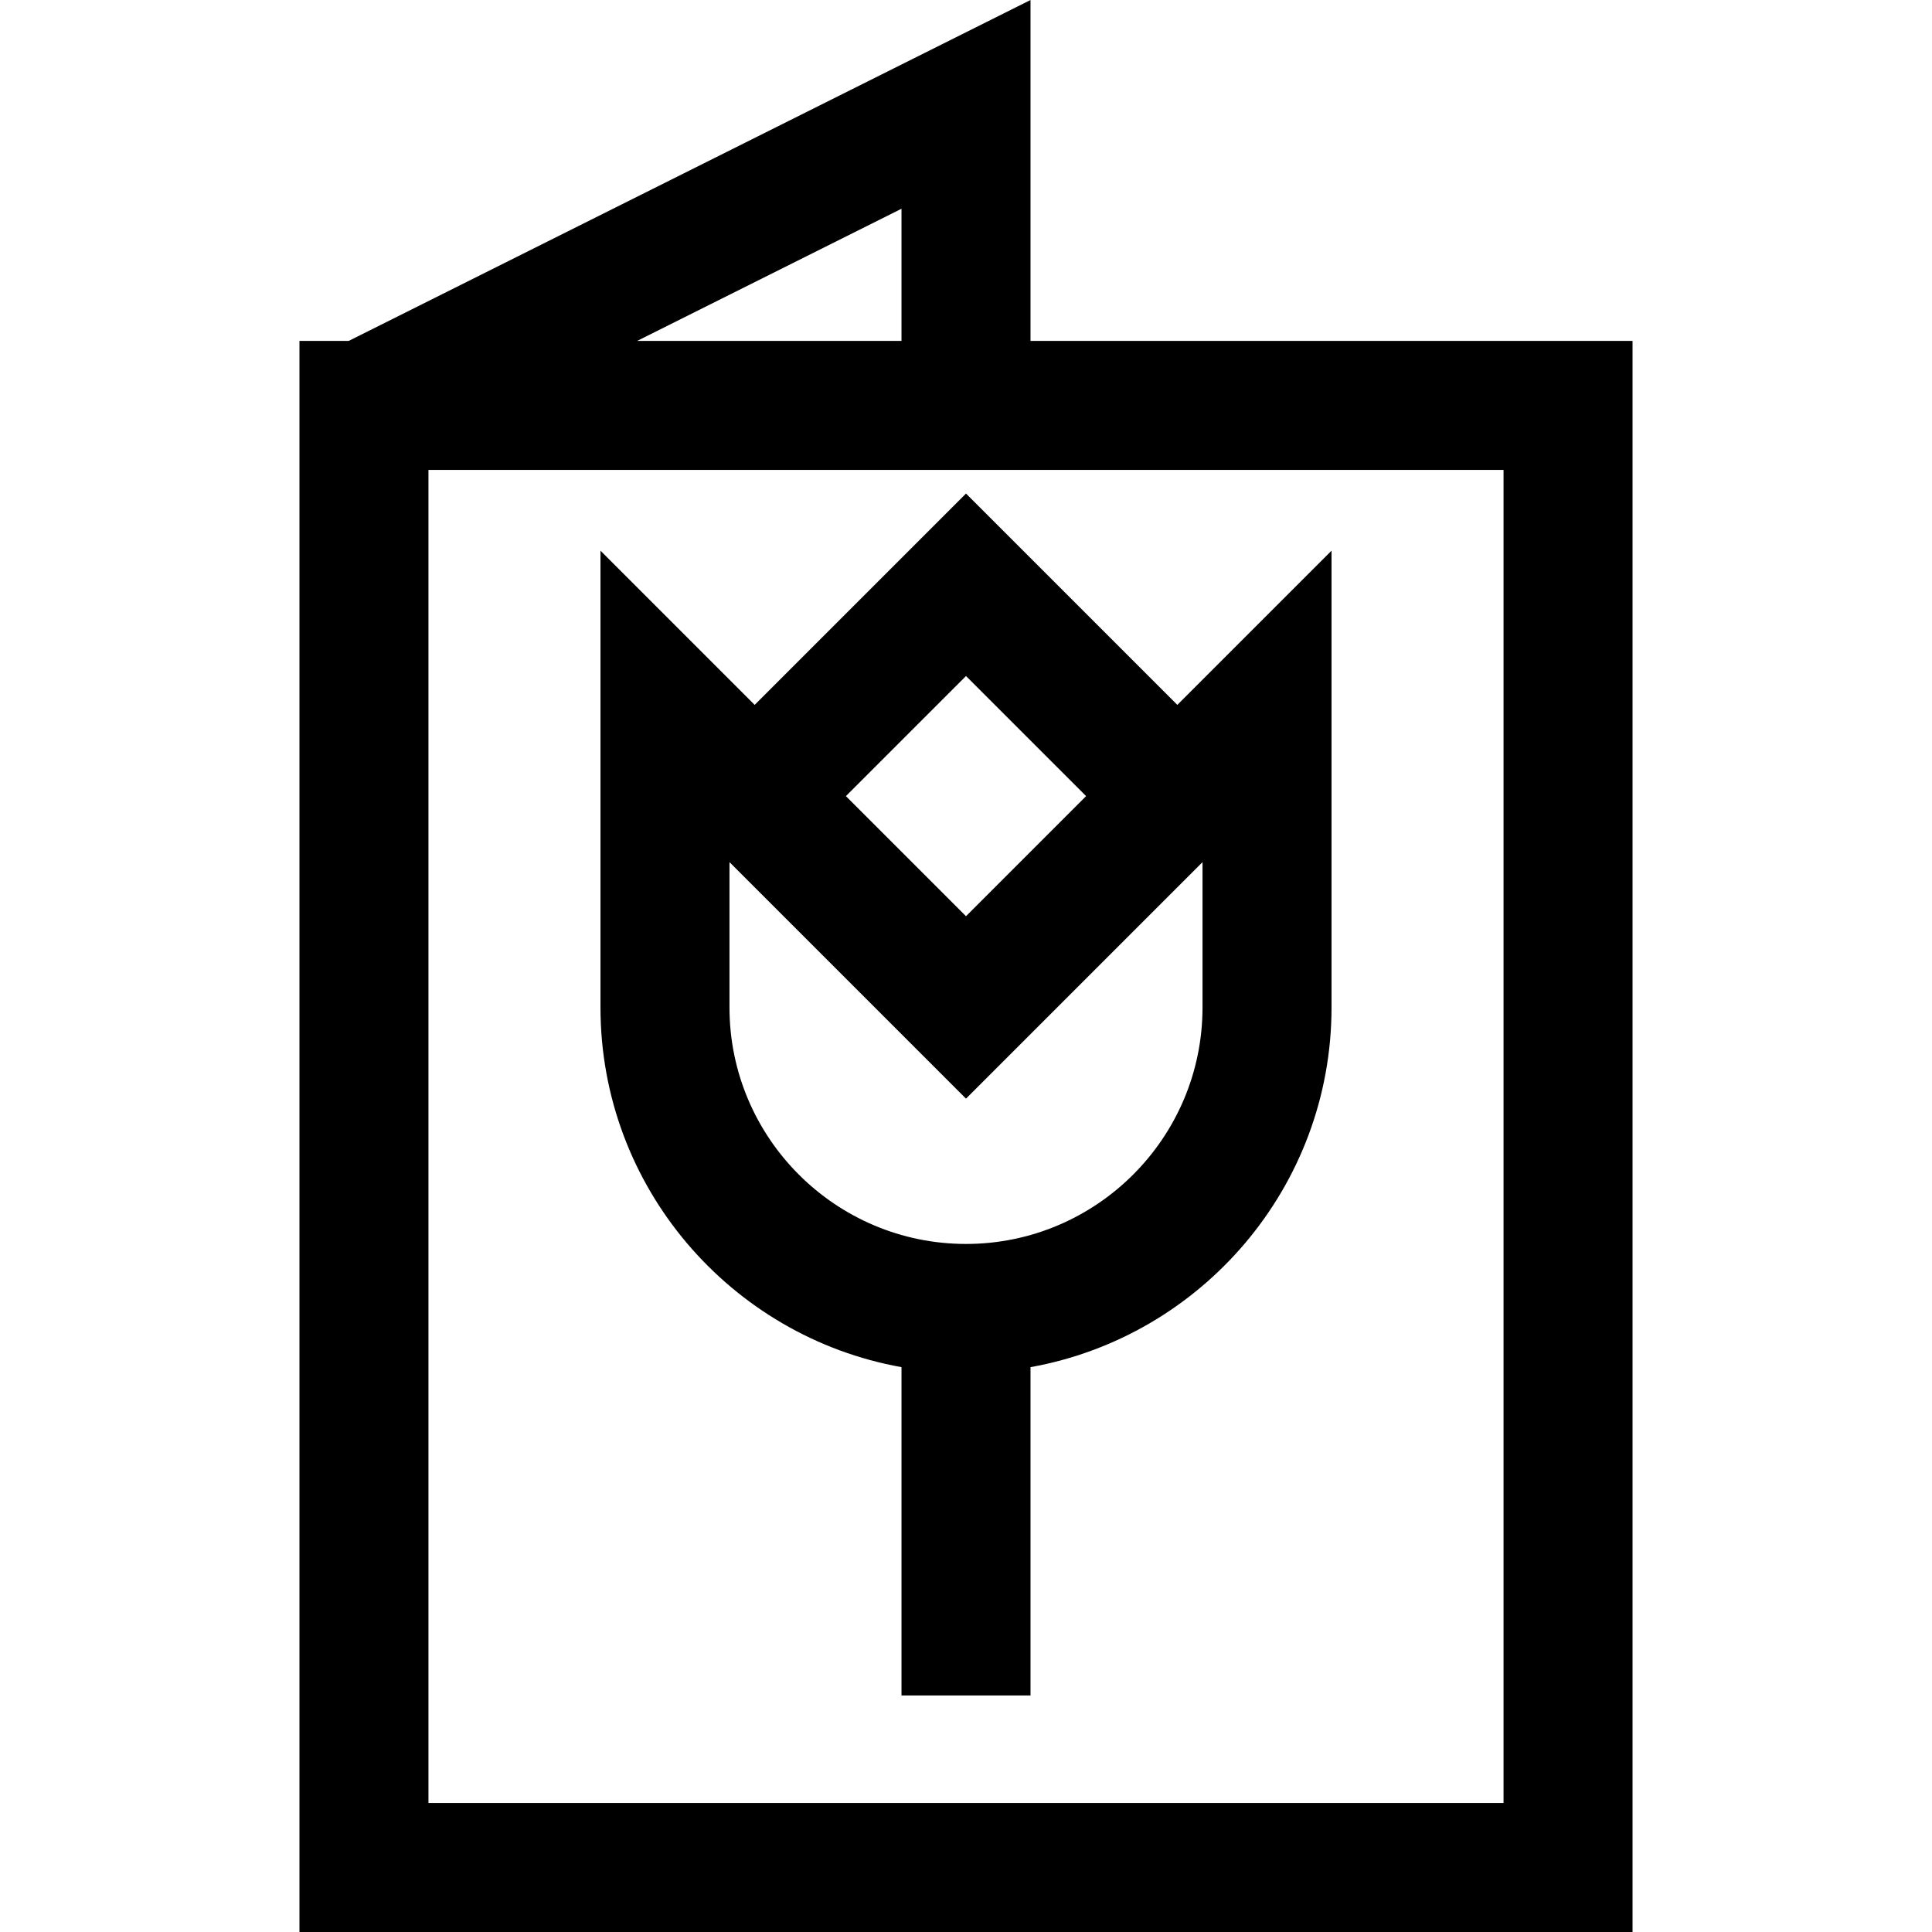
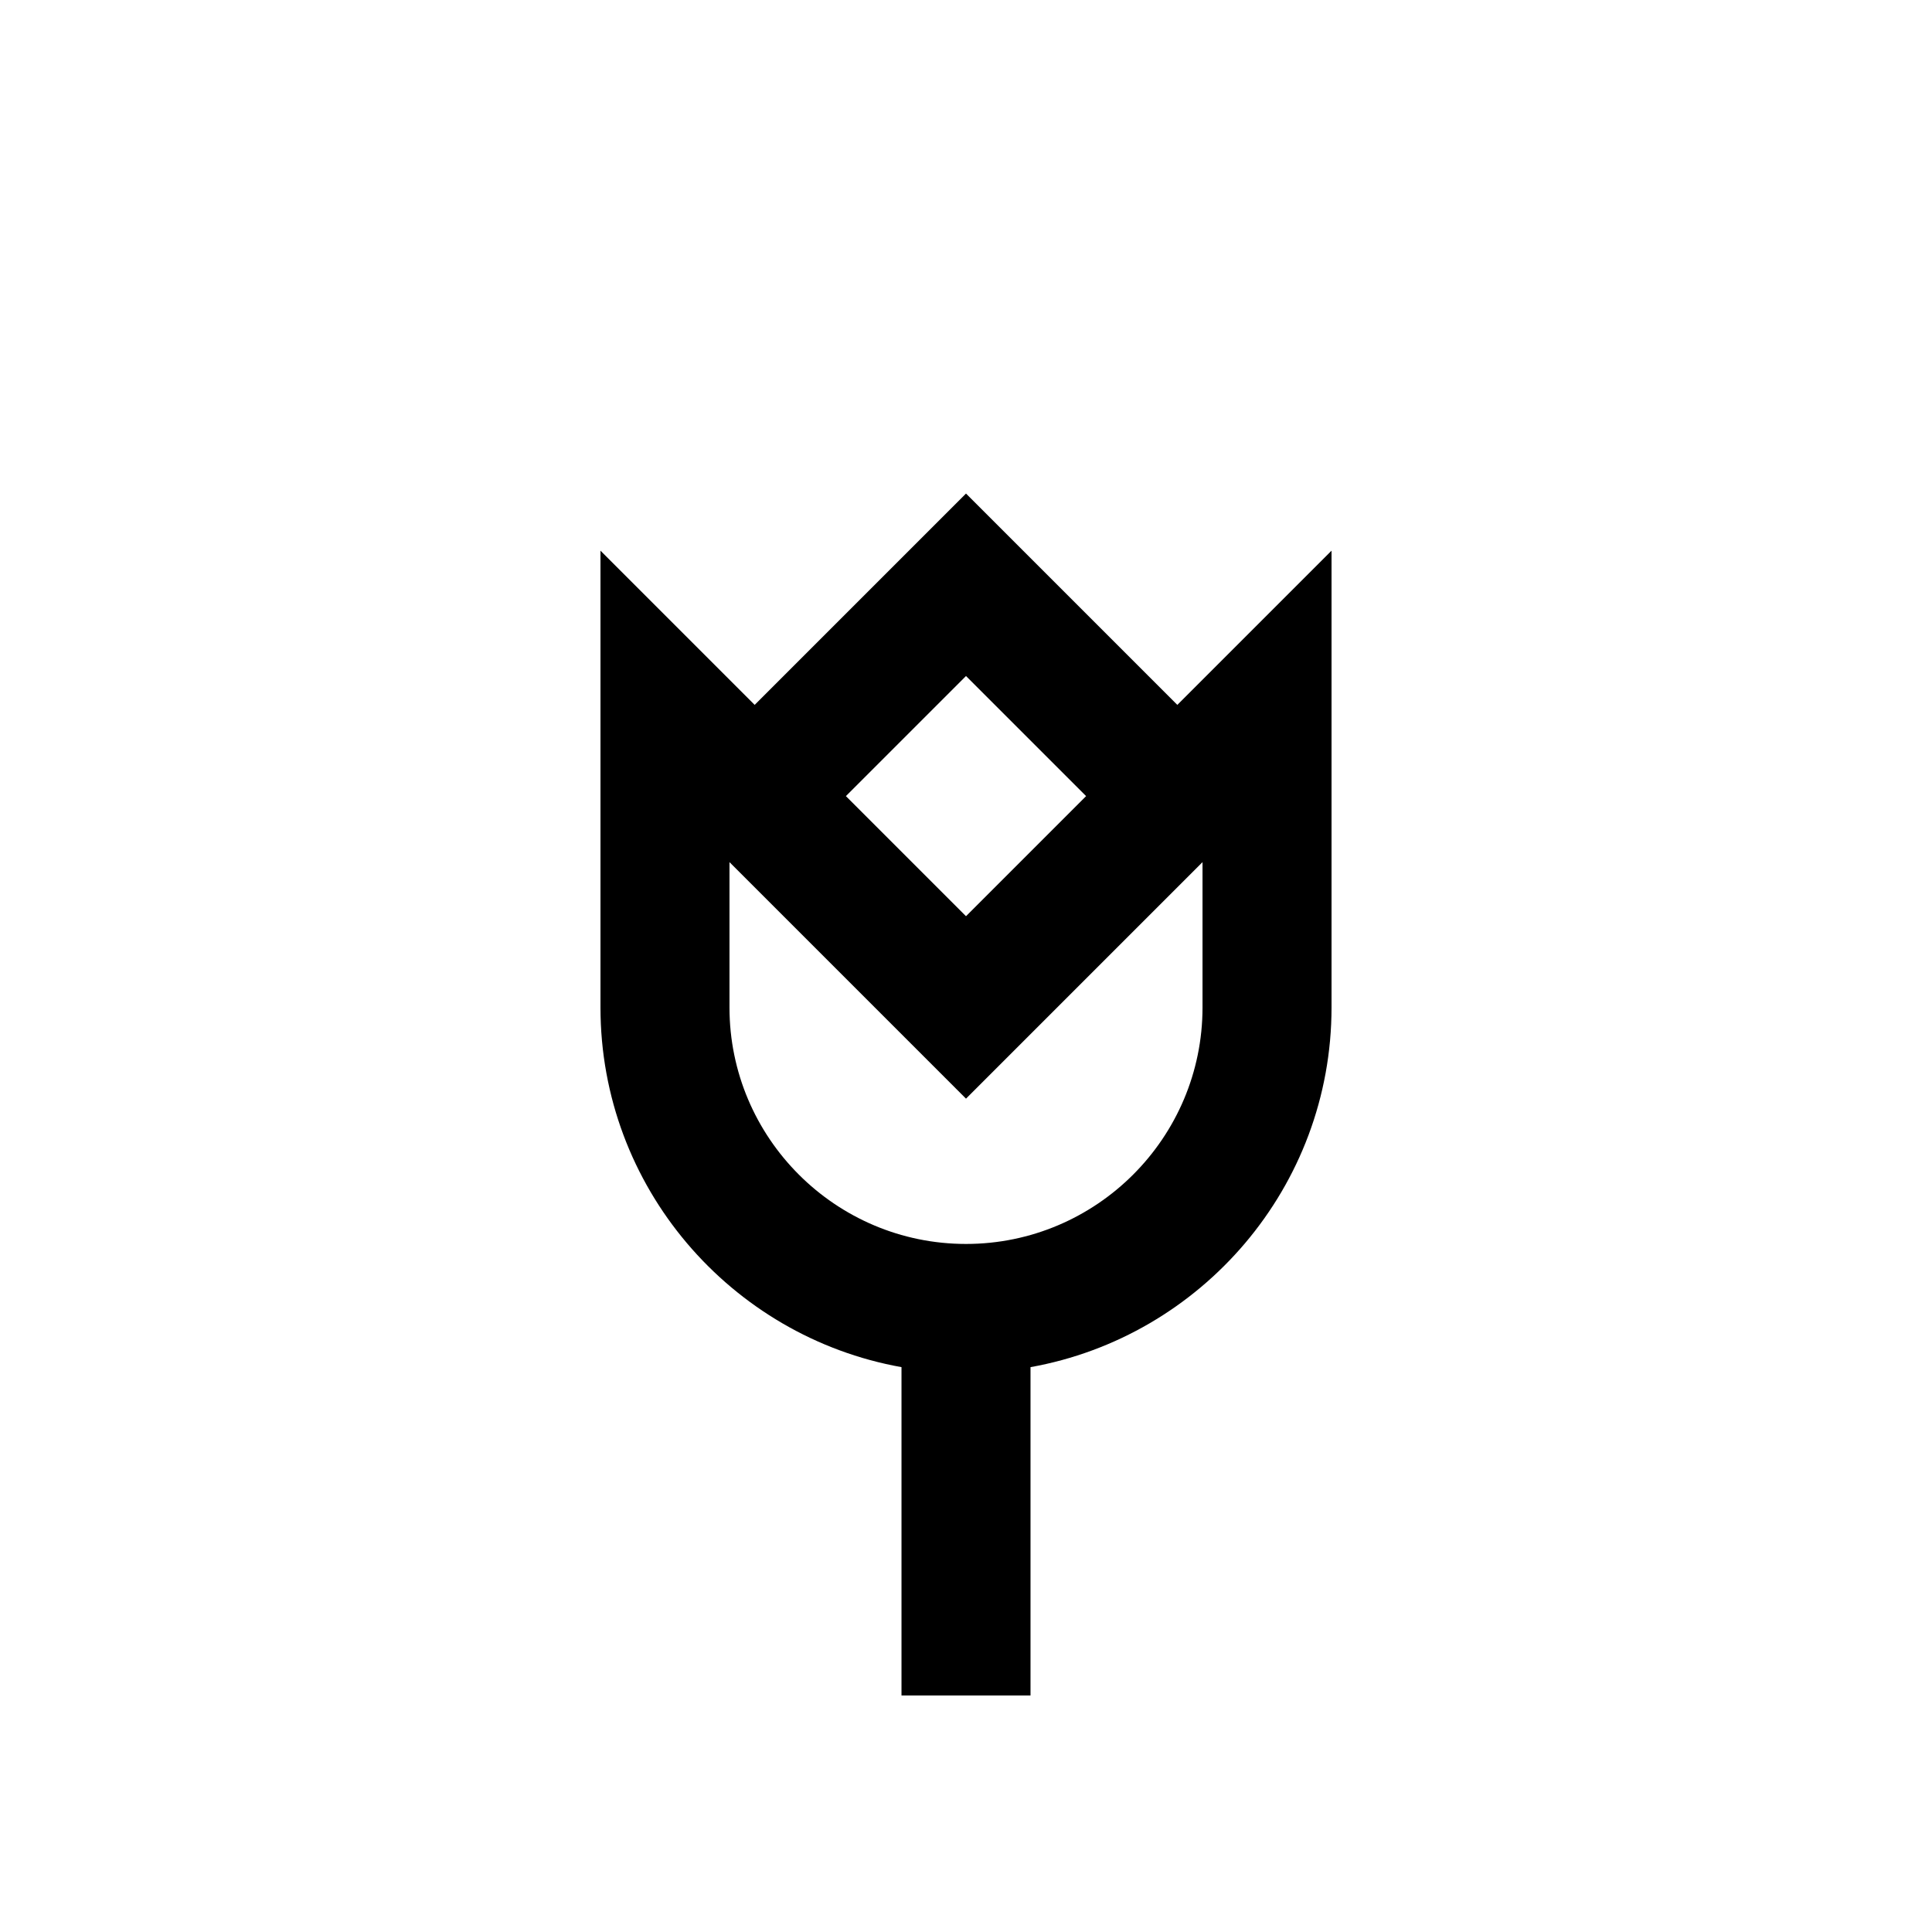
<svg xmlns="http://www.w3.org/2000/svg" fill="#000000" height="800px" width="800px" version="1.1" id="Layer_1" viewBox="0 0 512 512" xml:space="preserve">
  <g>
    <g>
-       <path d="M273.094,90.339V0L92.417,90.339H79.358v6.529v398.038V512h353.283V90.339H273.094z M238.906,55.318v35.02h-70.04    L238.906,55.318z M398.453,477.811H113.547V124.528h284.906V477.811z" />
-     </g>
+       </g>
  </g>
  <g>
    <g>
      <path d="M312.003,186.801L256,130.798l-56.003,56.003l-40.865-40.865V266.98c0,47.579,34.49,87.227,79.774,95.327v87.013h34.189    v-87.013c45.284-8.1,79.774-47.749,79.774-95.327V145.937L312.003,186.801z M256,179.149l31.829,31.827L256,242.805    l-31.829-31.829L256,179.149z M318.679,266.98c0,34.561-28.118,62.679-62.679,62.679c-34.561,0-62.679-28.118-62.679-62.679    v-38.504L256,291.155l62.679-62.679V266.98z" />
    </g>
  </g>
</svg>